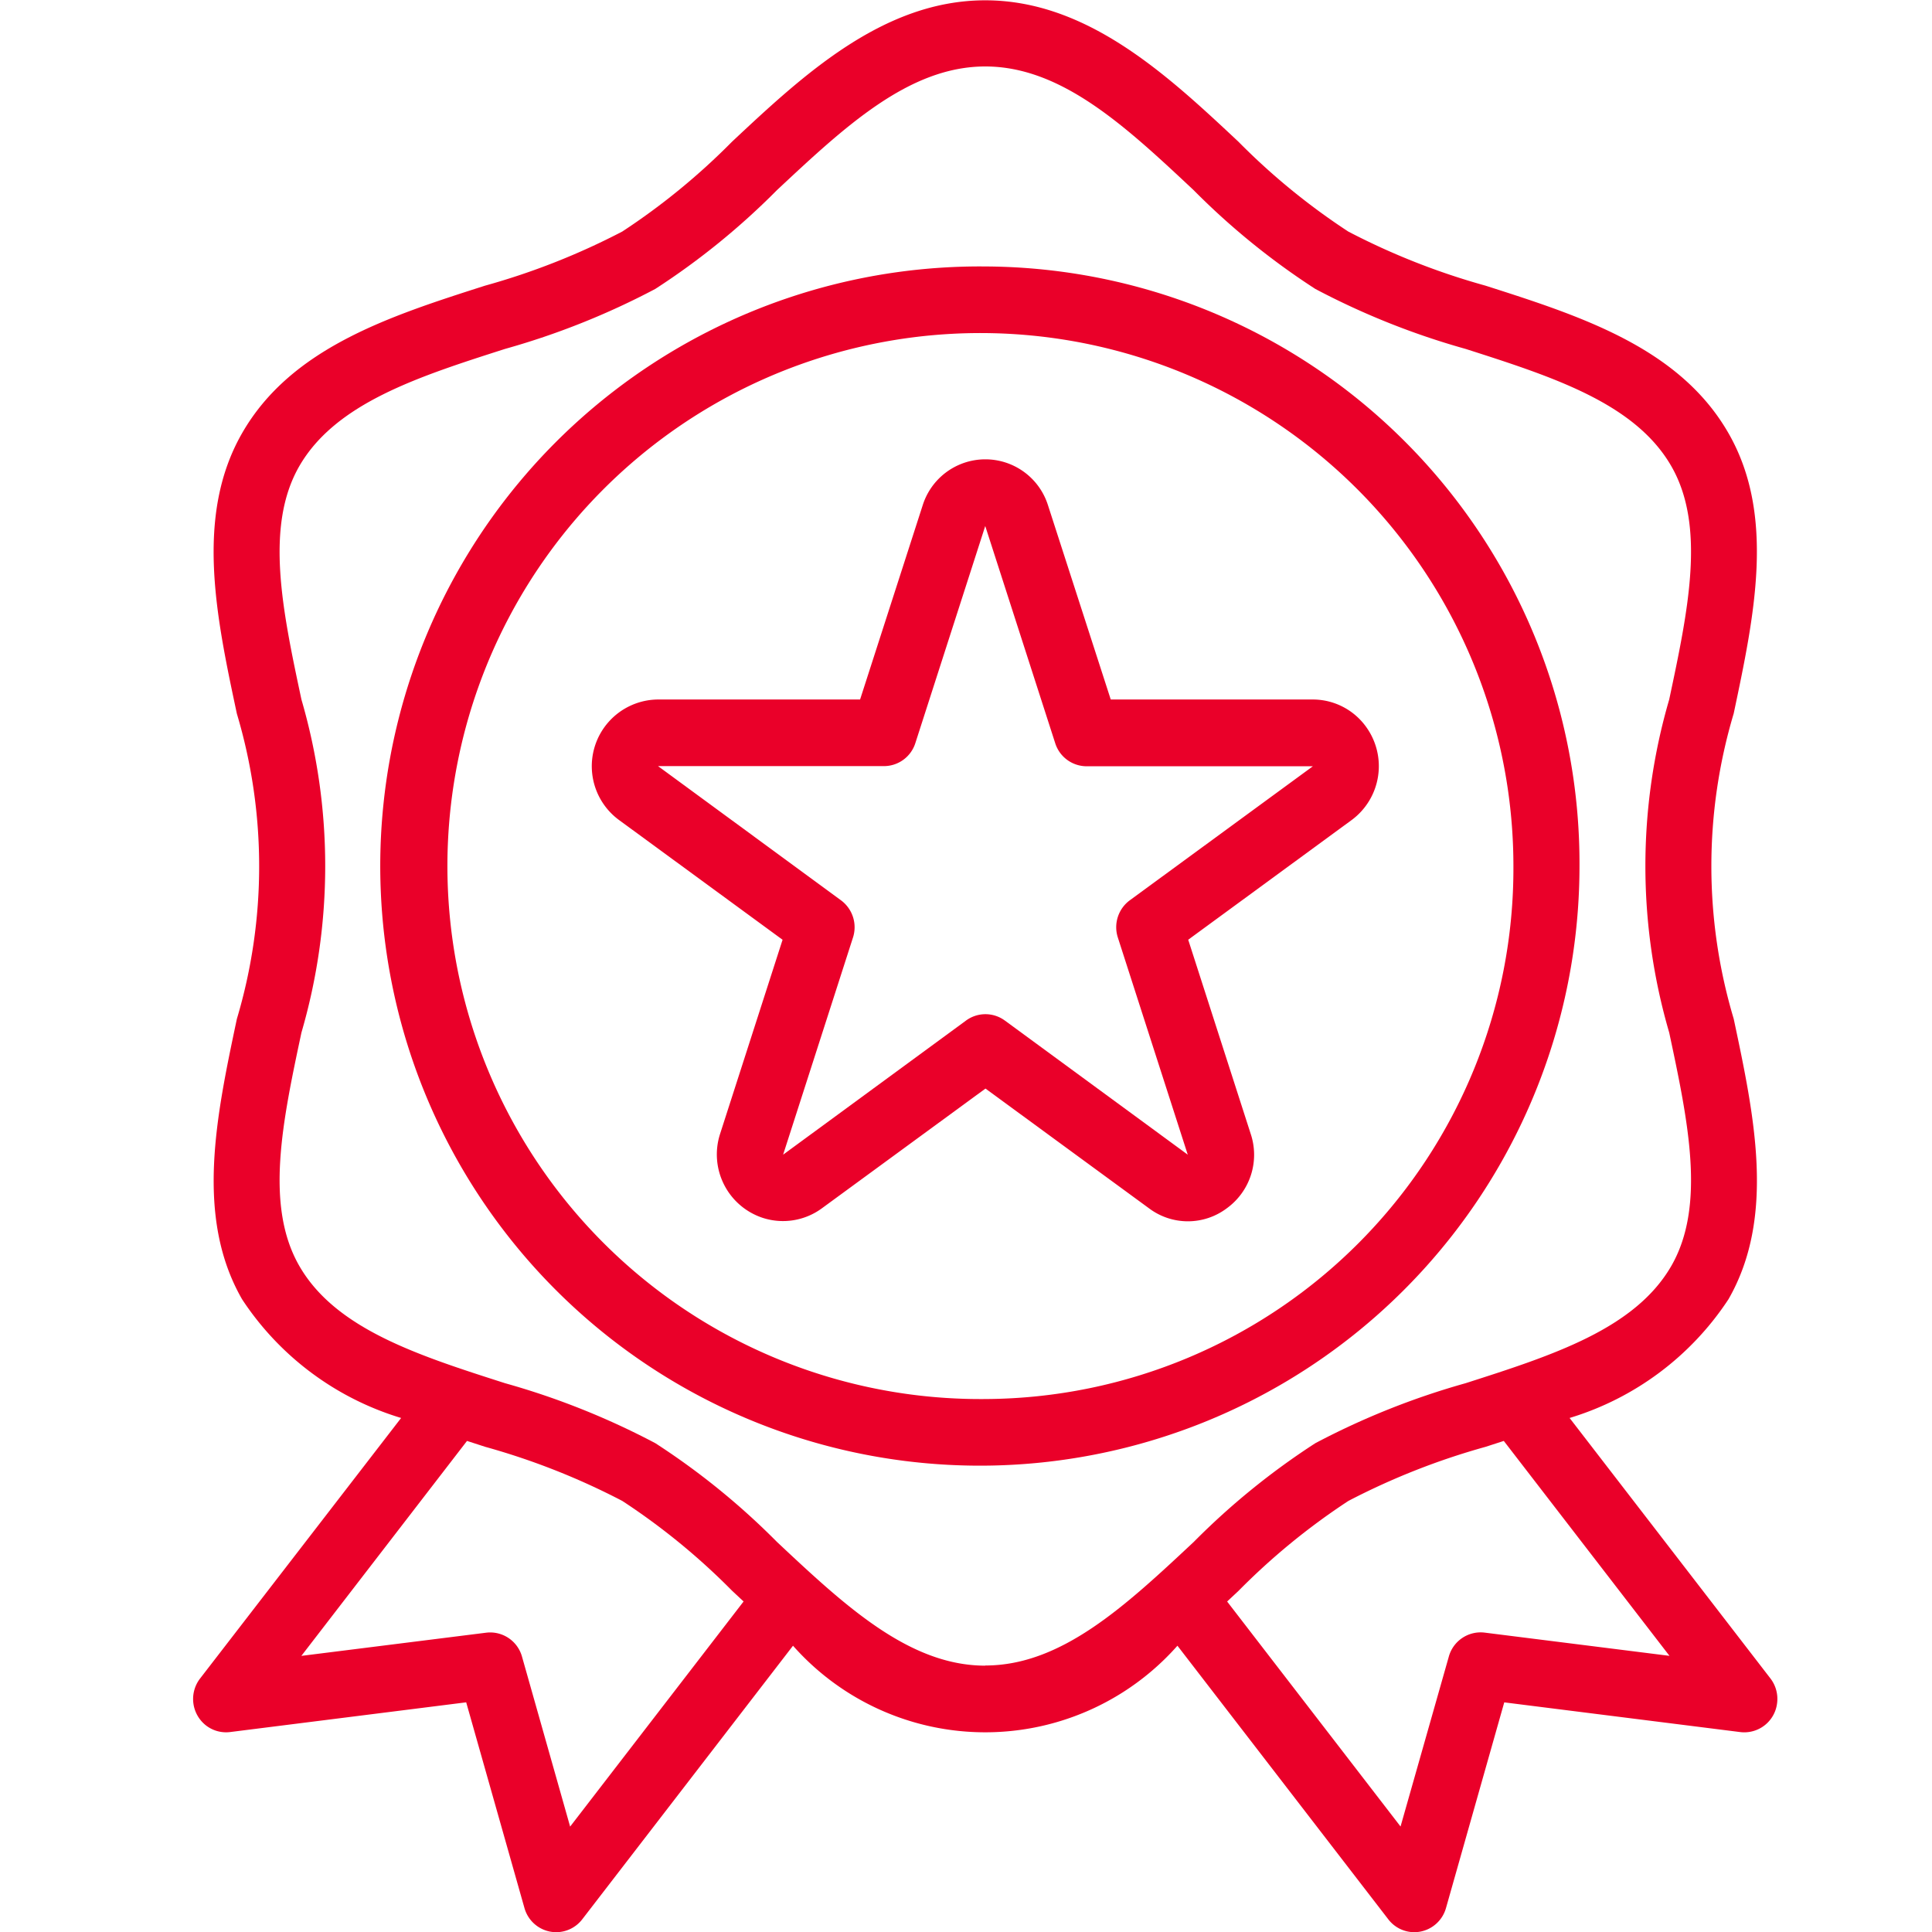
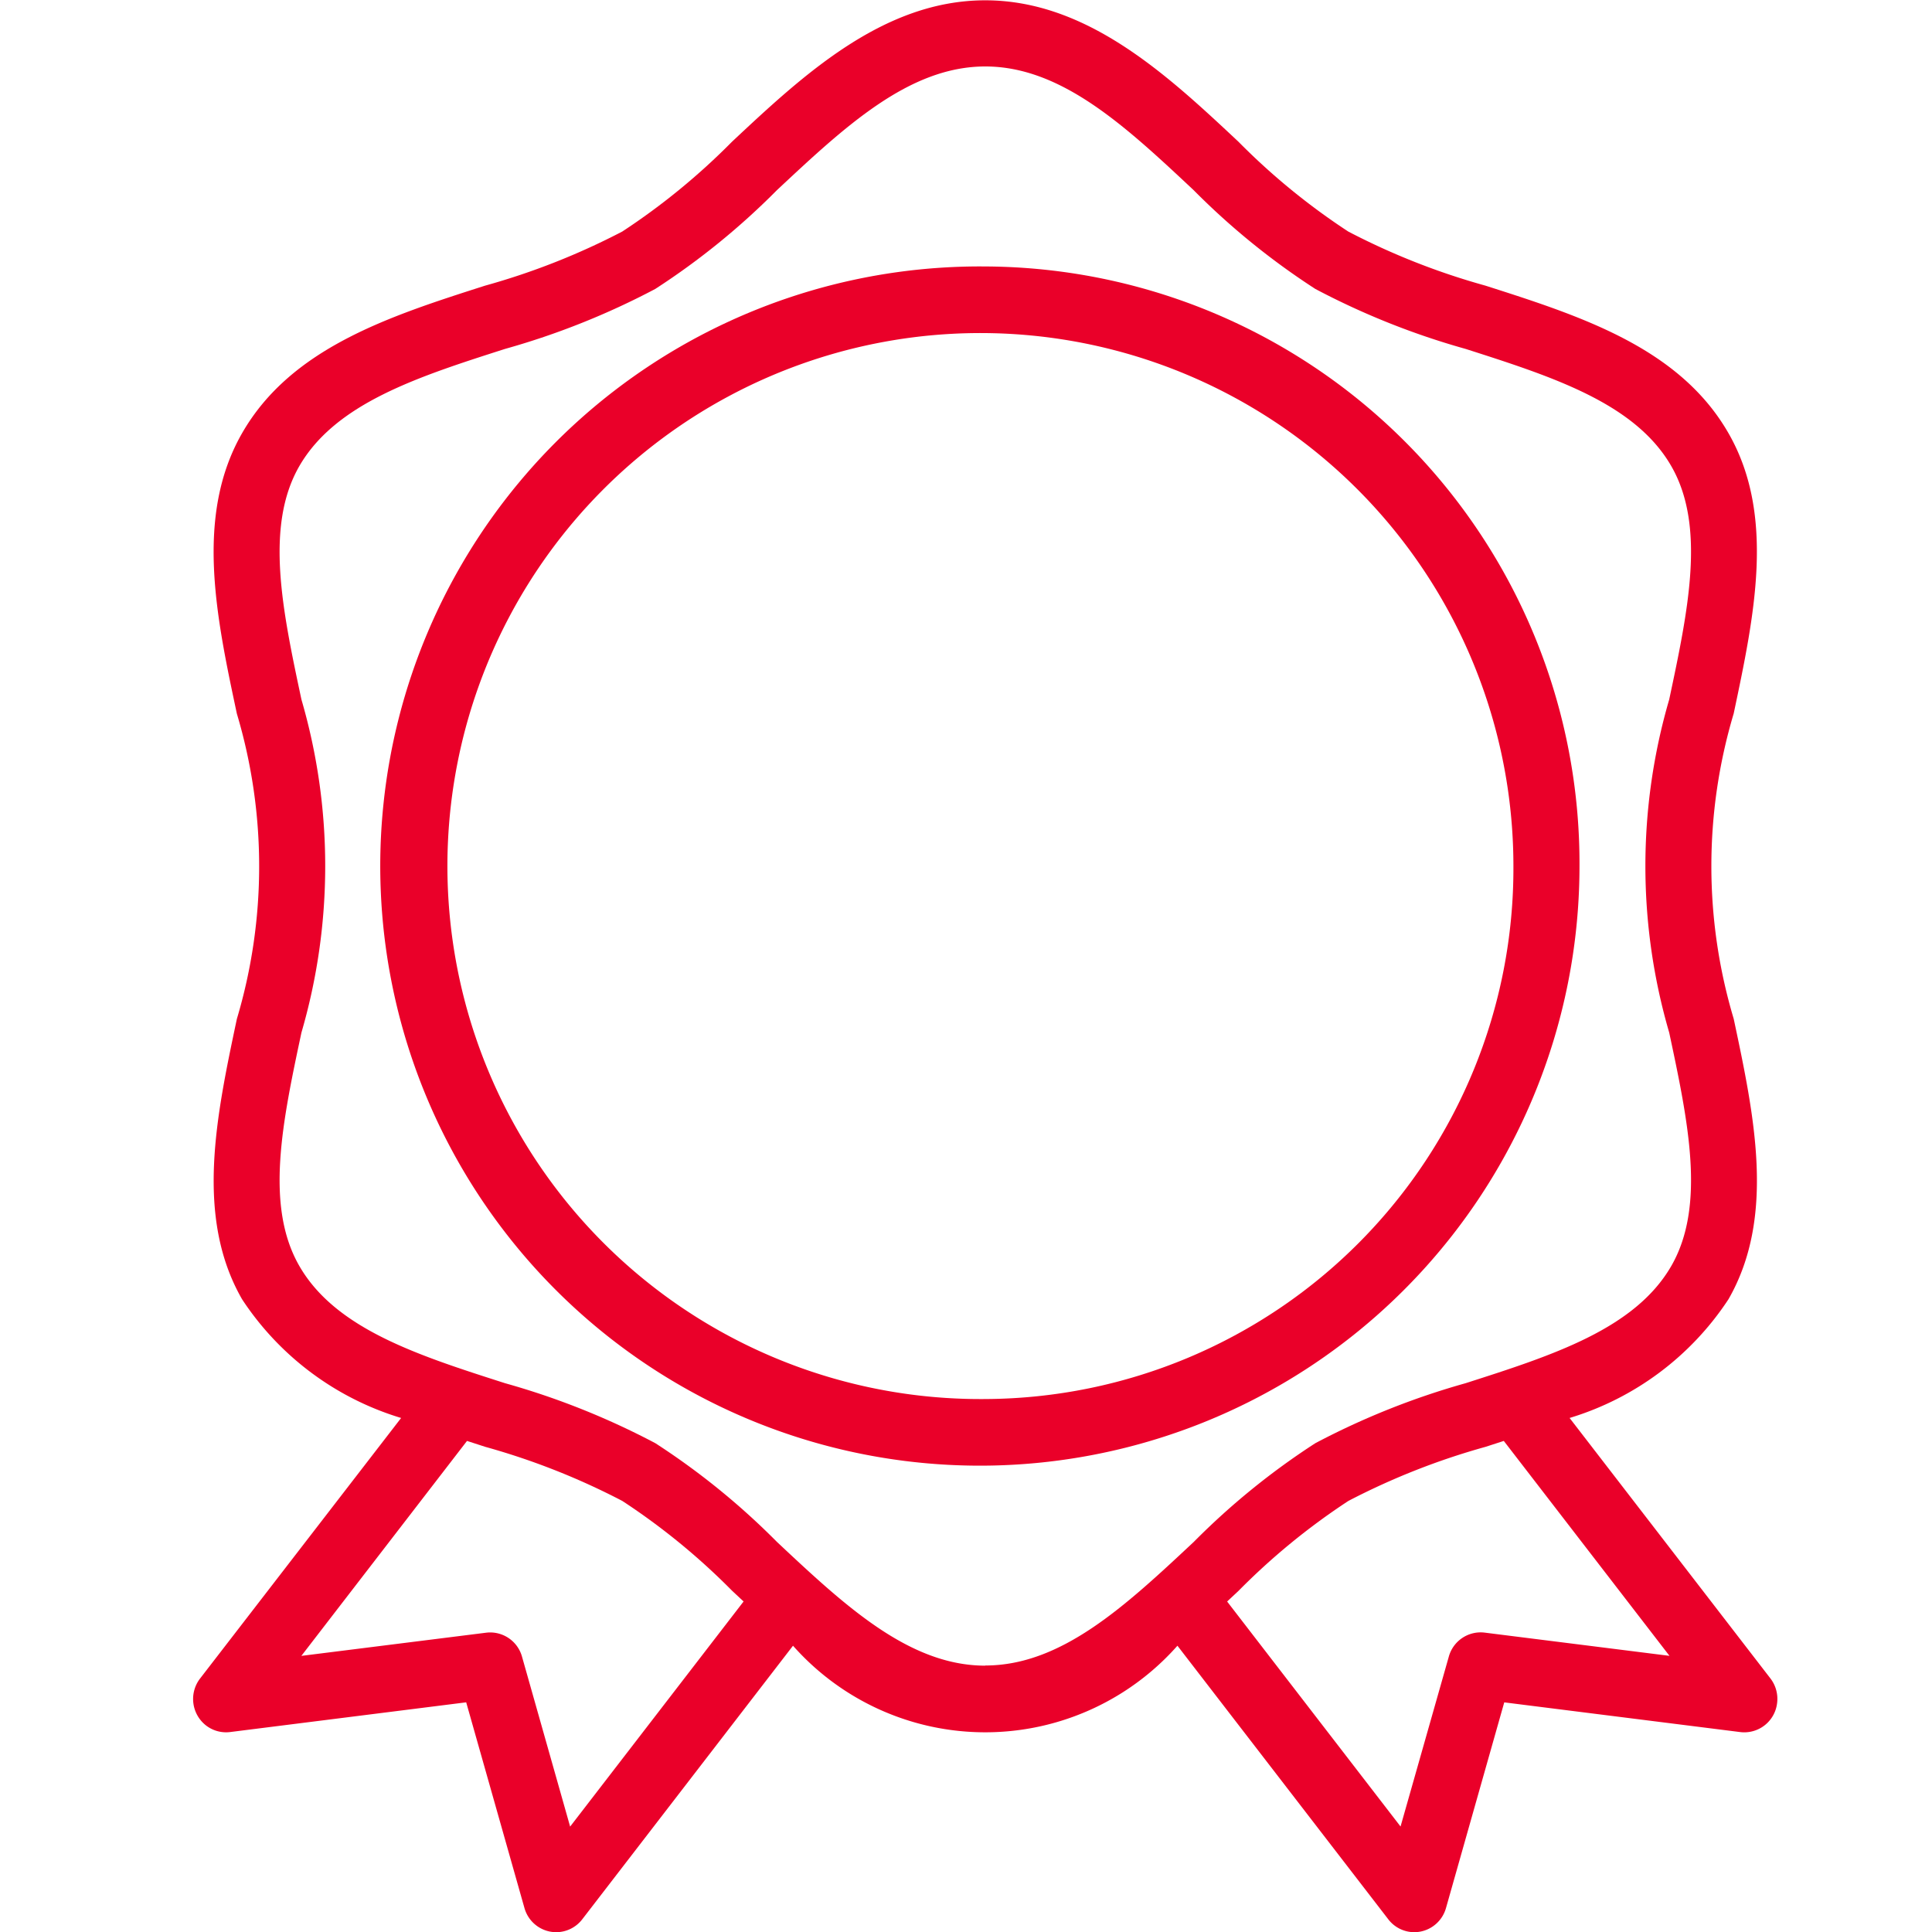
<svg xmlns="http://www.w3.org/2000/svg" width="50" height="50" viewBox="0 0 50 50">
  <g id="Group_39551" data-name="Group 39551" transform="translate(-134 -894)">
    <rect id="Rectangle_2917" data-name="Rectangle 2917" width="50" height="50" transform="translate(134 894)" fill="#e8e8e8" opacity="0.005" />
    <g id="Group_39297" data-name="Group 39297" transform="translate(-13.823 728.341)">
      <g id="Group_39292" data-name="Group 39292">
        <g id="Group_39291" data-name="Group 39291">
          <path id="Path_37465" data-name="Path 37465" d="M193.644,209.1l-5.2-6.744a7.529,7.529,0,0,0,4.112-3.073c1.224-2.135.67-4.741.135-7.258a13.786,13.786,0,0,1,0-7.9c.532-2.519,1.089-5.123-.135-7.255-1.268-2.211-3.82-3.029-6.288-3.818a18.176,18.176,0,0,1-3.551-1.4,17.347,17.347,0,0,1-2.845-2.327c-1.831-1.716-3.908-3.658-6.551-3.658s-4.719,1.942-6.551,3.657a17.4,17.4,0,0,1-2.844,2.328,18.24,18.24,0,0,1-3.55,1.4c-2.469.79-5.021,1.608-6.288,3.818-1.224,2.136-.671,4.742-.135,7.259a13.808,13.808,0,0,1,0,7.9c-.532,2.519-1.089,5.124.135,7.255a7.529,7.529,0,0,0,4.116,3.072L153,209.1a.869.869,0,0,0,.15,1.21.848.848,0,0,0,.631.174l6.107-.769,1.508,5.324a.857.857,0,0,0,.658.609.892.892,0,0,0,.163.016.852.852,0,0,0,.674-.333l5.455-7.081a6.642,6.642,0,0,0,9.949,0l5.455,7.078a.849.849,0,0,0,.674.336.892.892,0,0,0,.163-.016.857.857,0,0,0,.658-.609l1.508-5.323,6.107.769a.855.855,0,0,0,.954-.748A.867.867,0,0,0,193.644,209.1Zm-31.066,3.831-1.246-4.4a.855.855,0,0,0-.927-.618l-4.783.6,4.287-5.563.472.153a18.188,18.188,0,0,1,3.547,1.4,17.351,17.351,0,0,1,2.845,2.328l.294.274Zm10.745-4.165c-1.973,0-3.632-1.551-5.39-3.2a18.827,18.827,0,0,0-3.151-2.558,19.69,19.69,0,0,0-3.889-1.552c-2.257-.723-4.39-1.406-5.326-3.039-.894-1.559-.433-3.732.057-6.034a15.4,15.4,0,0,0,0-8.621c-.49-2.3-.951-4.474-.058-6.034.94-1.633,3.069-2.316,5.327-3.039a19.68,19.68,0,0,0,3.888-1.552,18.819,18.819,0,0,0,3.15-2.558c1.759-1.644,3.418-3.2,5.391-3.2s3.633,1.552,5.391,3.2a18.825,18.825,0,0,0,3.151,2.558,19.627,19.627,0,0,0,3.889,1.552c2.257.723,4.39,1.406,5.326,3.039.894,1.559.432,3.733-.057,6.034a15.378,15.378,0,0,0,0,8.621c.49,2.3.951,4.474.057,6.034-.939,1.633-3.069,2.316-5.326,3.039a19.743,19.743,0,0,0-3.888,1.552,18.82,18.82,0,0,0-3.15,2.558C176.956,207.211,175.3,208.762,173.323,208.762Zm12.923-.855a.855.855,0,0,0-.927.618l-1.25,4.4-4.488-5.823.294-.275a17.4,17.4,0,0,1,2.844-2.328,18.24,18.24,0,0,1,3.55-1.4l.472-.153,4.288,5.562Z" fill="#ea0029" />
        </g>
      </g>
      <g id="Group_39294" data-name="Group 39294">
        <g id="Group_39293" data-name="Group 39293">
          <path id="Path_37466" data-name="Path 37466" d="M173.323,172.555A15.518,15.518,0,1,0,188.7,188.073,15.447,15.447,0,0,0,173.323,172.555Zm0,29.311a13.794,13.794,0,1,1,13.667-13.793A13.731,13.731,0,0,1,173.323,201.866Z" fill="#ea0029" />
        </g>
      </g>
      <g id="Group_39296" data-name="Group 39296">
        <g id="Group_39295" data-name="Group 39295">
-           <path id="Path_37467" data-name="Path 37467" d="M183.179,184.472a1.7,1.7,0,0,0-1.381-.71h-5.229l-1.623-5.023a1.7,1.7,0,0,0-3.245,0l-1.619,5.023h-5.233a1.727,1.727,0,0,0-1.007,3.118l4.234,3.1-1.617,5.023a1.728,1.728,0,0,0,1.1,2.173,1.7,1.7,0,0,0,1.533-.245l4.235-3.1,4.234,3.1a1.673,1.673,0,0,0,2.009,0,1.709,1.709,0,0,0,.621-1.928l-1.617-5.024,4.233-3.1A1.734,1.734,0,0,0,183.179,184.472Zm-6.116,4.486a.866.866,0,0,0-.31.965l1.809,5.619-4.736-3.473a.849.849,0,0,0-1,0l-4.736,3.473,1.808-5.619a.867.867,0,0,0-.31-.964l-4.735-3.473H170.7a.854.854,0,0,0,.812-.595l1.809-5.619,1.81,5.618a.855.855,0,0,0,.812.6H181.8Z" fill="#ea0029" />
-         </g>
+           </g>
      </g>
    </g>
  </g>
</svg>